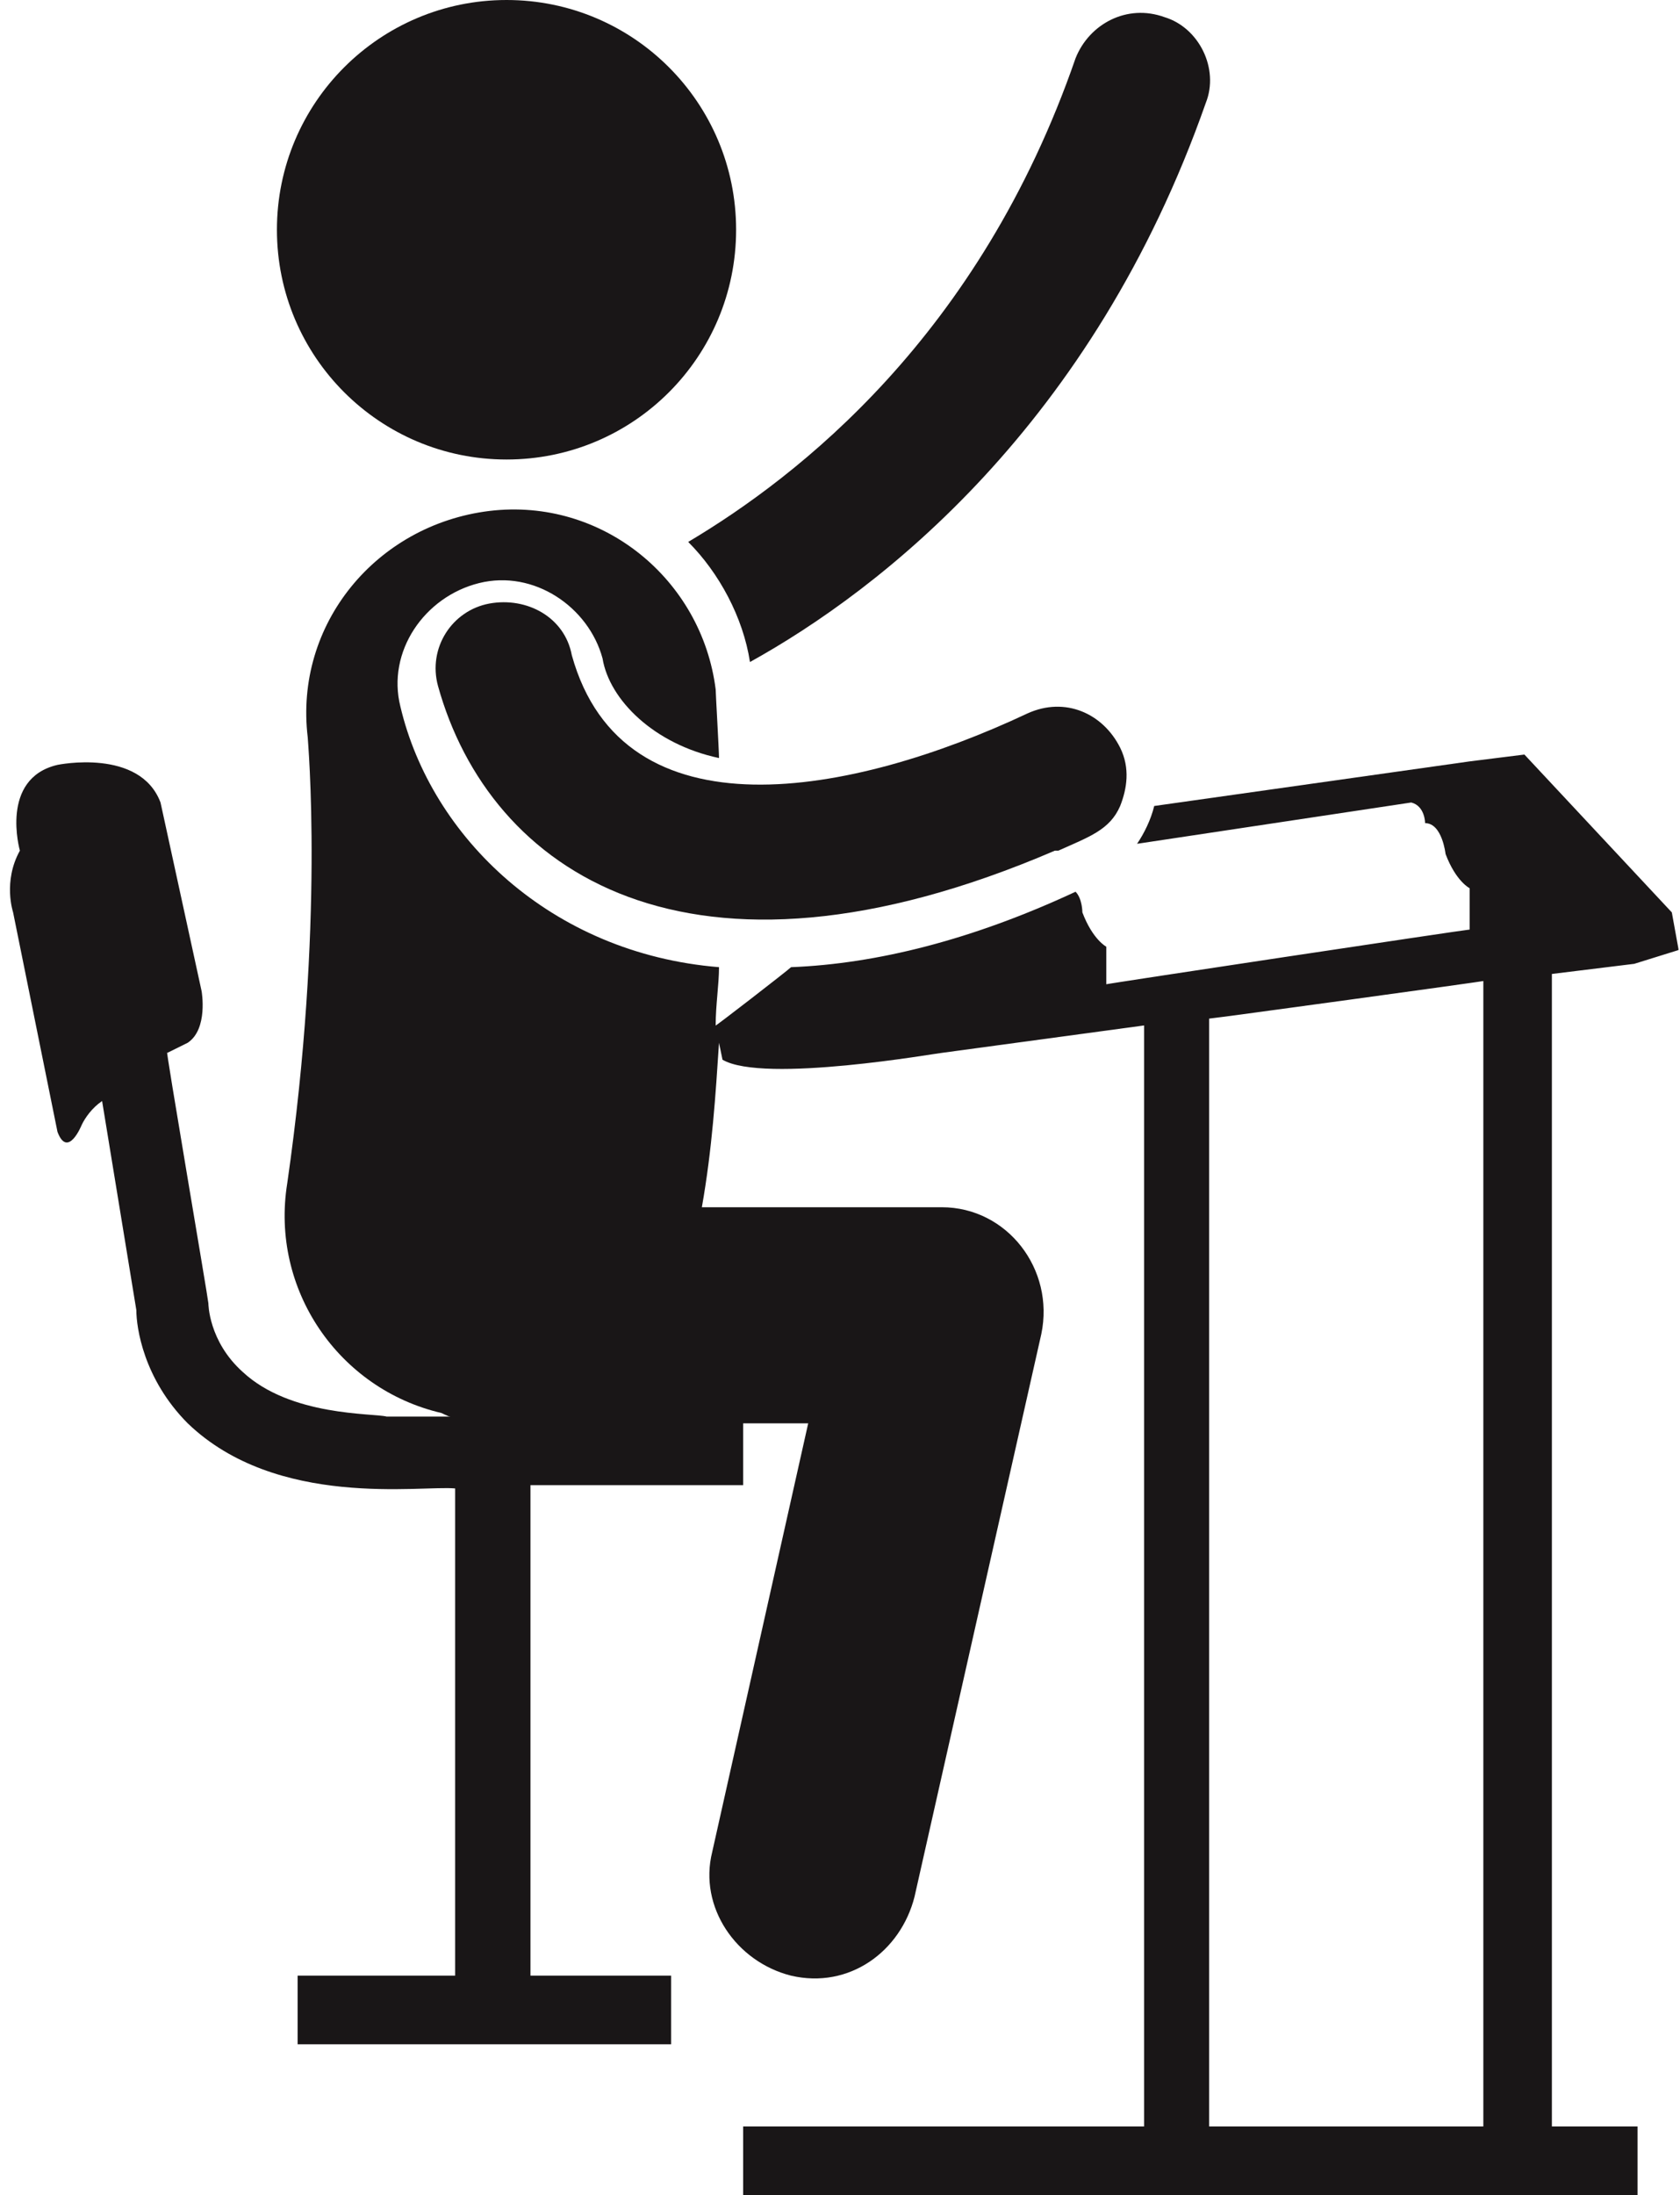
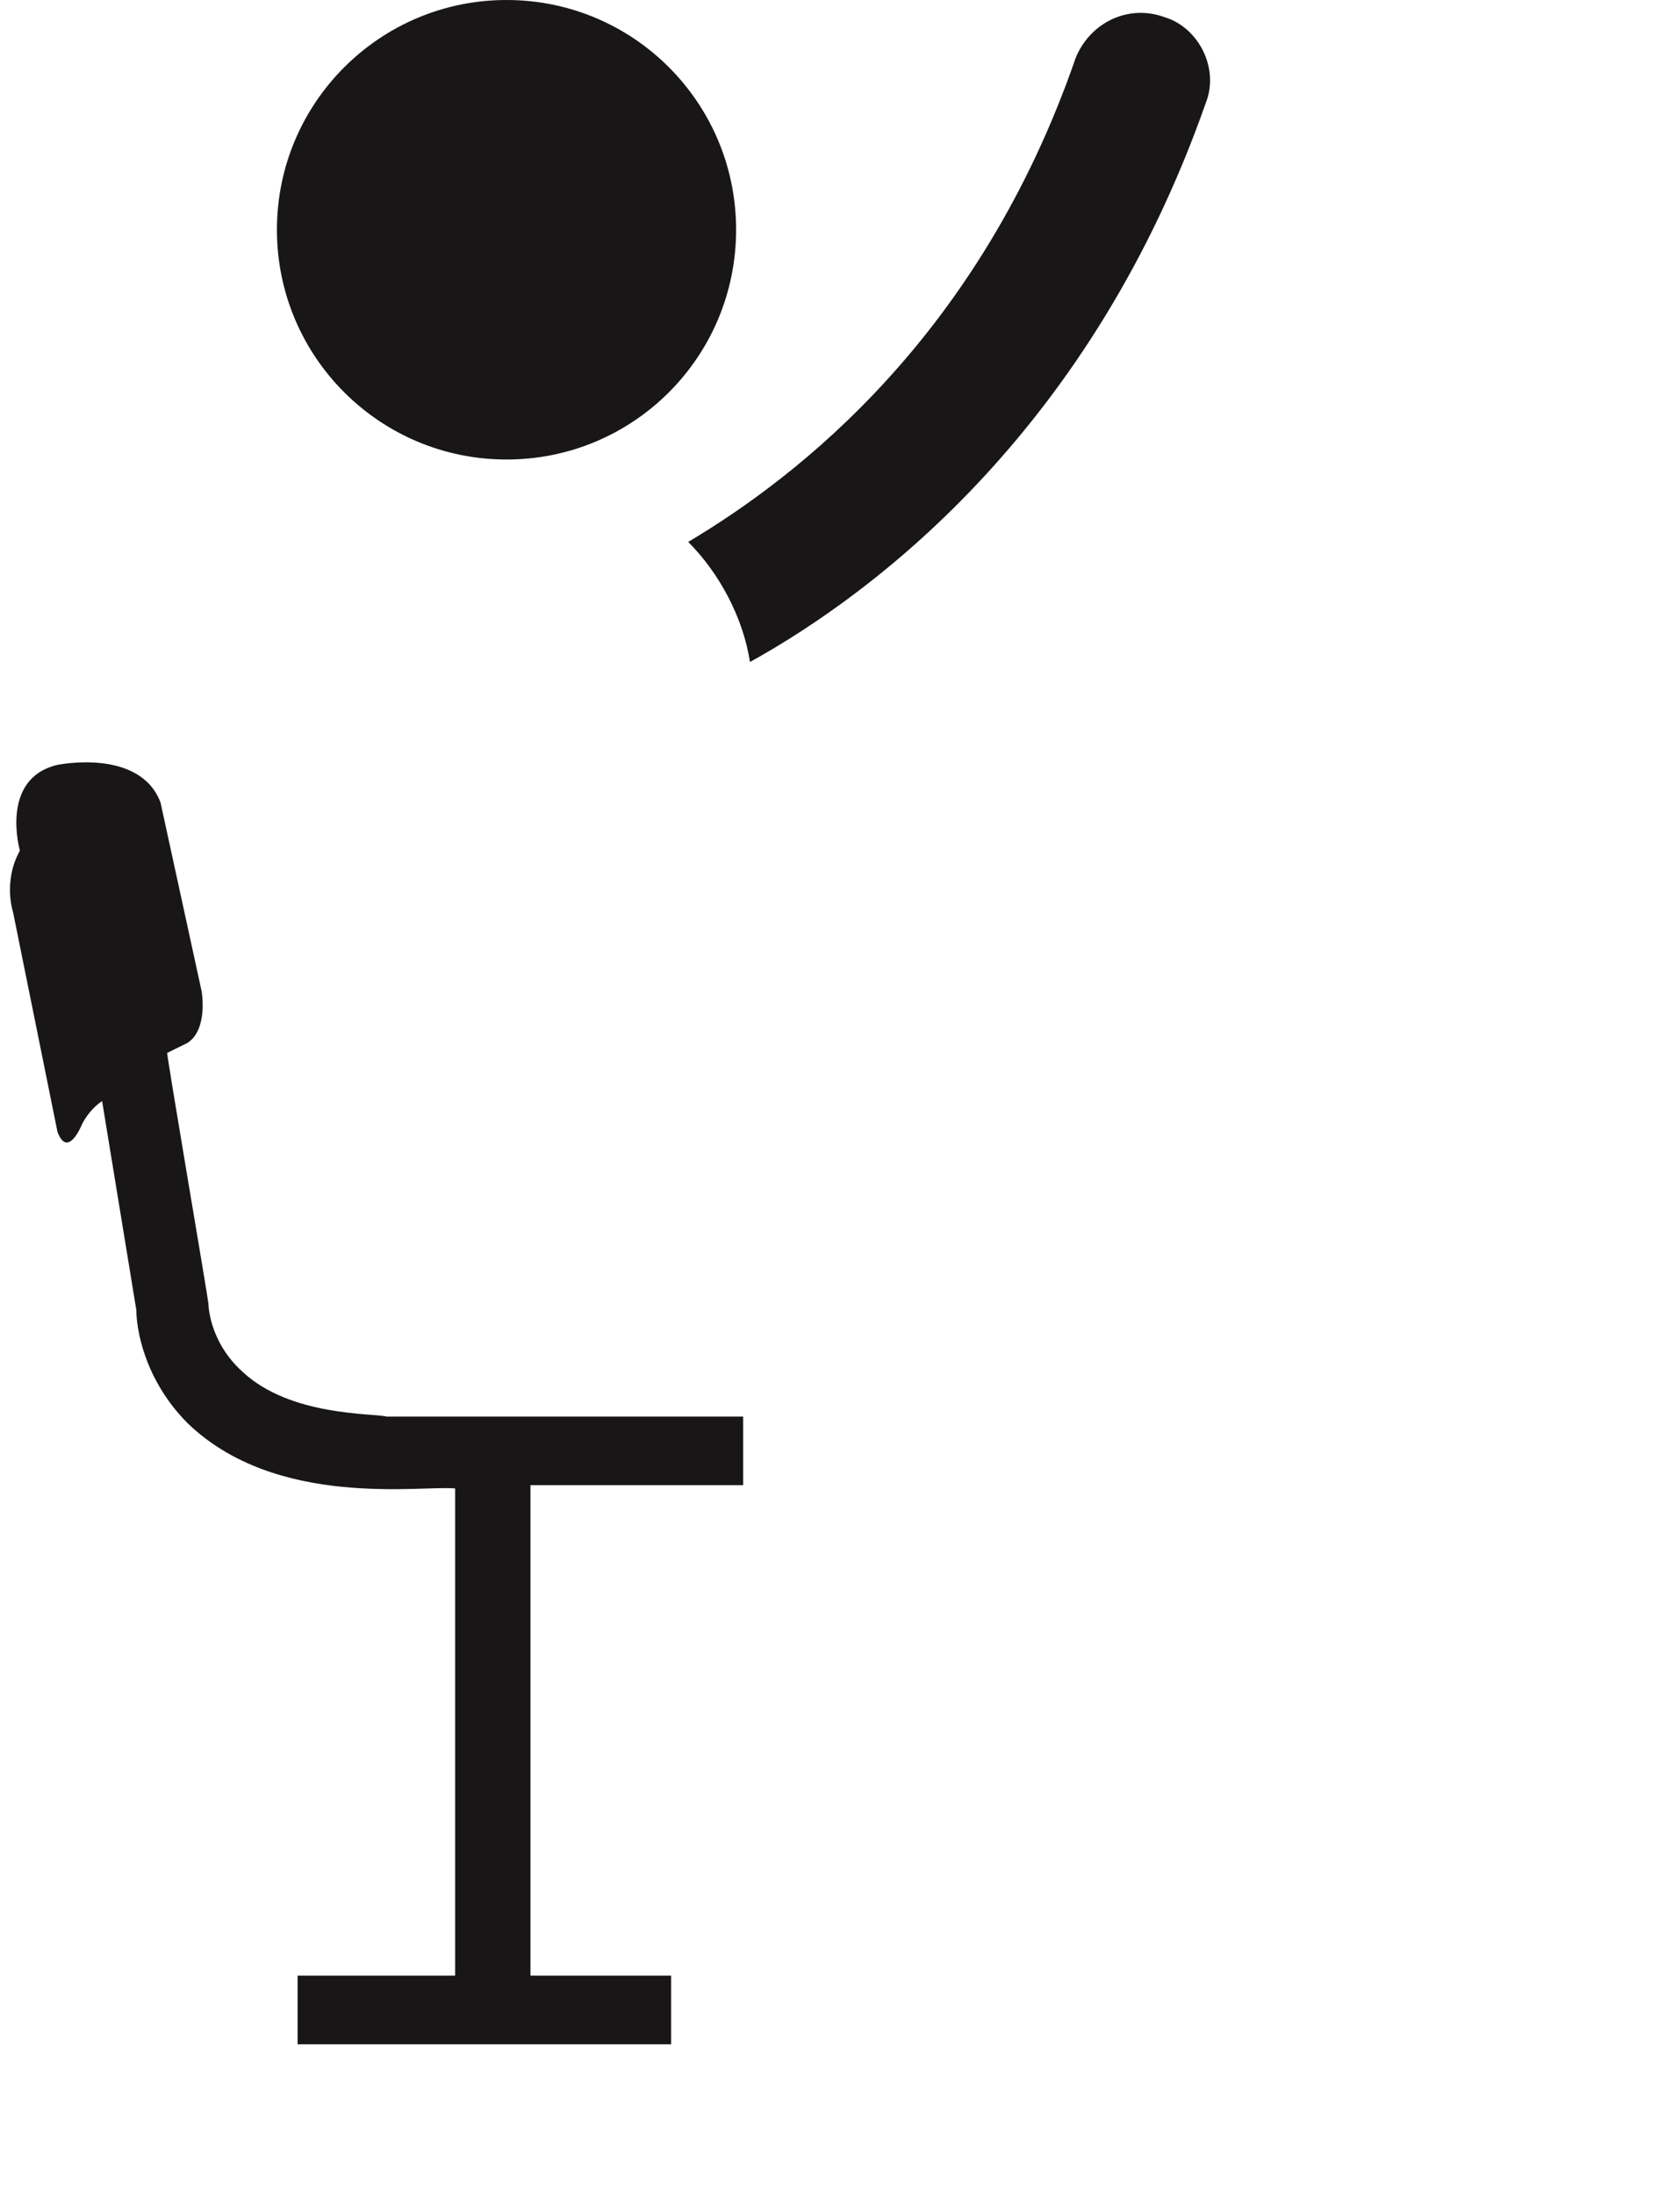
<svg xmlns="http://www.w3.org/2000/svg" fill="#000000" height="44" preserveAspectRatio="xMidYMid meet" version="1" viewBox="-0.2 0.0 33.7 44.0" width="33.7" zoomAndPan="magnify">
  <defs>
    <clipPath id="a">
-       <path d="M 5 10 L 33.469 10 L 33.469 44 L 5 44 Z M 5 10" />
+       <path d="M 5 10 L 33.469 44 L 5 44 Z M 5 10" />
    </clipPath>
  </defs>
  <g>
    <g id="change1_2">
      <path d="M 14.844 13.27 C 17.457 11.824 21.719 8.523 23.988 2.062 C 24.262 1.375 23.848 0.551 23.16 0.344 C 22.406 0.07 21.648 0.48 21.375 1.168 C 19.449 6.738 15.805 9.555 13.605 10.863 C 14.223 11.48 14.707 12.375 14.844 13.27" fill="#191617" />
    </g>
    <g id="change1_3">
      <path d="M 14.566 4.605 C 14.566 7.152 12.508 9.211 9.961 9.211 C 7.418 9.211 5.355 7.152 5.355 4.605 C 5.355 2.062 7.418 0 9.961 0 C 12.508 0 14.566 2.062 14.566 4.605" fill="#191617" />
    </g>
    <g id="change1_4">
      <path d="M 10.375 29.77 L 14.707 29.77 L 14.707 28.395 L 7.555 28.395 C 7.281 28.324 5.629 28.395 4.668 27.5 C 3.98 26.883 3.98 26.125 3.98 26.125 C 3.98 26.055 3.086 20.832 3.156 21.105 C 3.43 20.969 3.566 20.902 3.566 20.902 C 3.98 20.625 3.844 19.867 3.844 19.867 L 3.02 16.086 C 2.605 14.988 0.953 15.332 0.953 15.332 C -0.215 15.605 0.199 17.051 0.199 17.051 C -0.145 17.668 0.062 18.285 0.062 18.285 L 0.953 22.688 C 1.16 23.238 1.438 22.551 1.438 22.551 C 1.504 22.41 1.645 22.207 1.848 22.07 L 2.535 26.262 C 2.535 26.605 2.676 27.637 3.566 28.531 C 5.355 30.25 8.242 29.77 8.93 29.836 L 8.93 39.602 L 5.77 39.602 L 5.77 40.977 L 13.262 40.977 L 13.262 39.602 L 10.441 39.602 L 10.441 29.77 L 10.375 29.77" fill="#191617" />
    </g>
    <g clip-path="url(#a)" id="change1_1">
-       <path d="M 24.055 20.418 C 24.125 20.418 29.625 19.664 29.555 19.664 L 29.555 42.625 L 24.055 42.625 Z M 30.93 19.523 L 32.582 19.32 L 33.473 19.043 L 33.336 18.289 L 30.379 15.125 L 29.281 15.262 L 22.953 16.156 C 22.887 16.43 22.75 16.707 22.609 16.914 L 28.109 16.086 C 28.387 16.156 28.387 16.5 28.387 16.5 C 28.73 16.5 28.797 17.117 28.797 17.117 C 29.004 17.668 29.281 17.805 29.281 17.805 L 29.281 18.633 C 29.211 18.633 21.922 19.73 21.992 19.73 L 21.992 18.977 C 21.992 18.977 21.719 18.836 21.512 18.289 C 21.512 18.289 21.512 18.012 21.375 17.875 C 19.312 18.836 17.387 19.32 15.668 19.387 C 15.598 19.457 14.086 20.625 14.156 20.555 C 14.156 20.145 14.223 19.73 14.223 19.387 C 10.855 19.113 8.449 16.777 7.832 14.164 C 7.555 13.062 8.312 11.961 9.41 11.688 C 10.512 11.414 11.609 12.168 11.887 13.199 C 12.023 14.027 12.918 14.918 14.223 15.195 C 14.223 15.055 14.156 13.887 14.156 13.82 C 13.879 11.617 11.887 9.969 9.617 10.242 C 7.348 10.52 5.699 12.512 5.973 14.781 C 5.973 14.852 6.316 18.492 5.562 23.719 C 5.219 25.848 6.594 27.844 8.656 28.324 C 9.344 28.668 9.824 28.465 11.887 28.531 L 16.012 28.531 L 14.086 37.125 C 13.812 38.227 14.566 39.324 15.668 39.602 C 16.836 39.875 17.867 39.117 18.145 38.02 L 20.688 26.742 C 20.961 25.438 20 24.199 18.691 24.199 L 13.879 24.199 C 14.086 23.031 14.156 21.93 14.223 20.902 L 14.293 21.242 C 15.117 21.727 18.625 21.105 18.691 21.105 L 22.75 20.555 L 22.75 42.625 L 14.707 42.625 L 14.707 44 L 32.648 44 L 32.648 42.625 L 30.93 42.625 L 30.93 19.523" fill="#191617" />
-     </g>
+       </g>
    <g id="change1_5">
-       <path d="M 20.41 14.301 C 16.906 15.949 12.301 16.844 11.27 13.133 C 11.129 12.375 10.375 11.961 9.617 12.098 C 8.863 12.238 8.379 12.992 8.586 13.75 C 9.617 17.461 13.605 20.211 20.961 17.051 L 21.031 17.051 C 21.648 16.773 22.062 16.637 22.27 16.156 C 22.406 15.812 22.473 15.398 22.27 14.988 C 21.926 14.301 21.168 13.957 20.41 14.301" fill="#191617" />
-     </g>
+       </g>
  </g>
</svg>